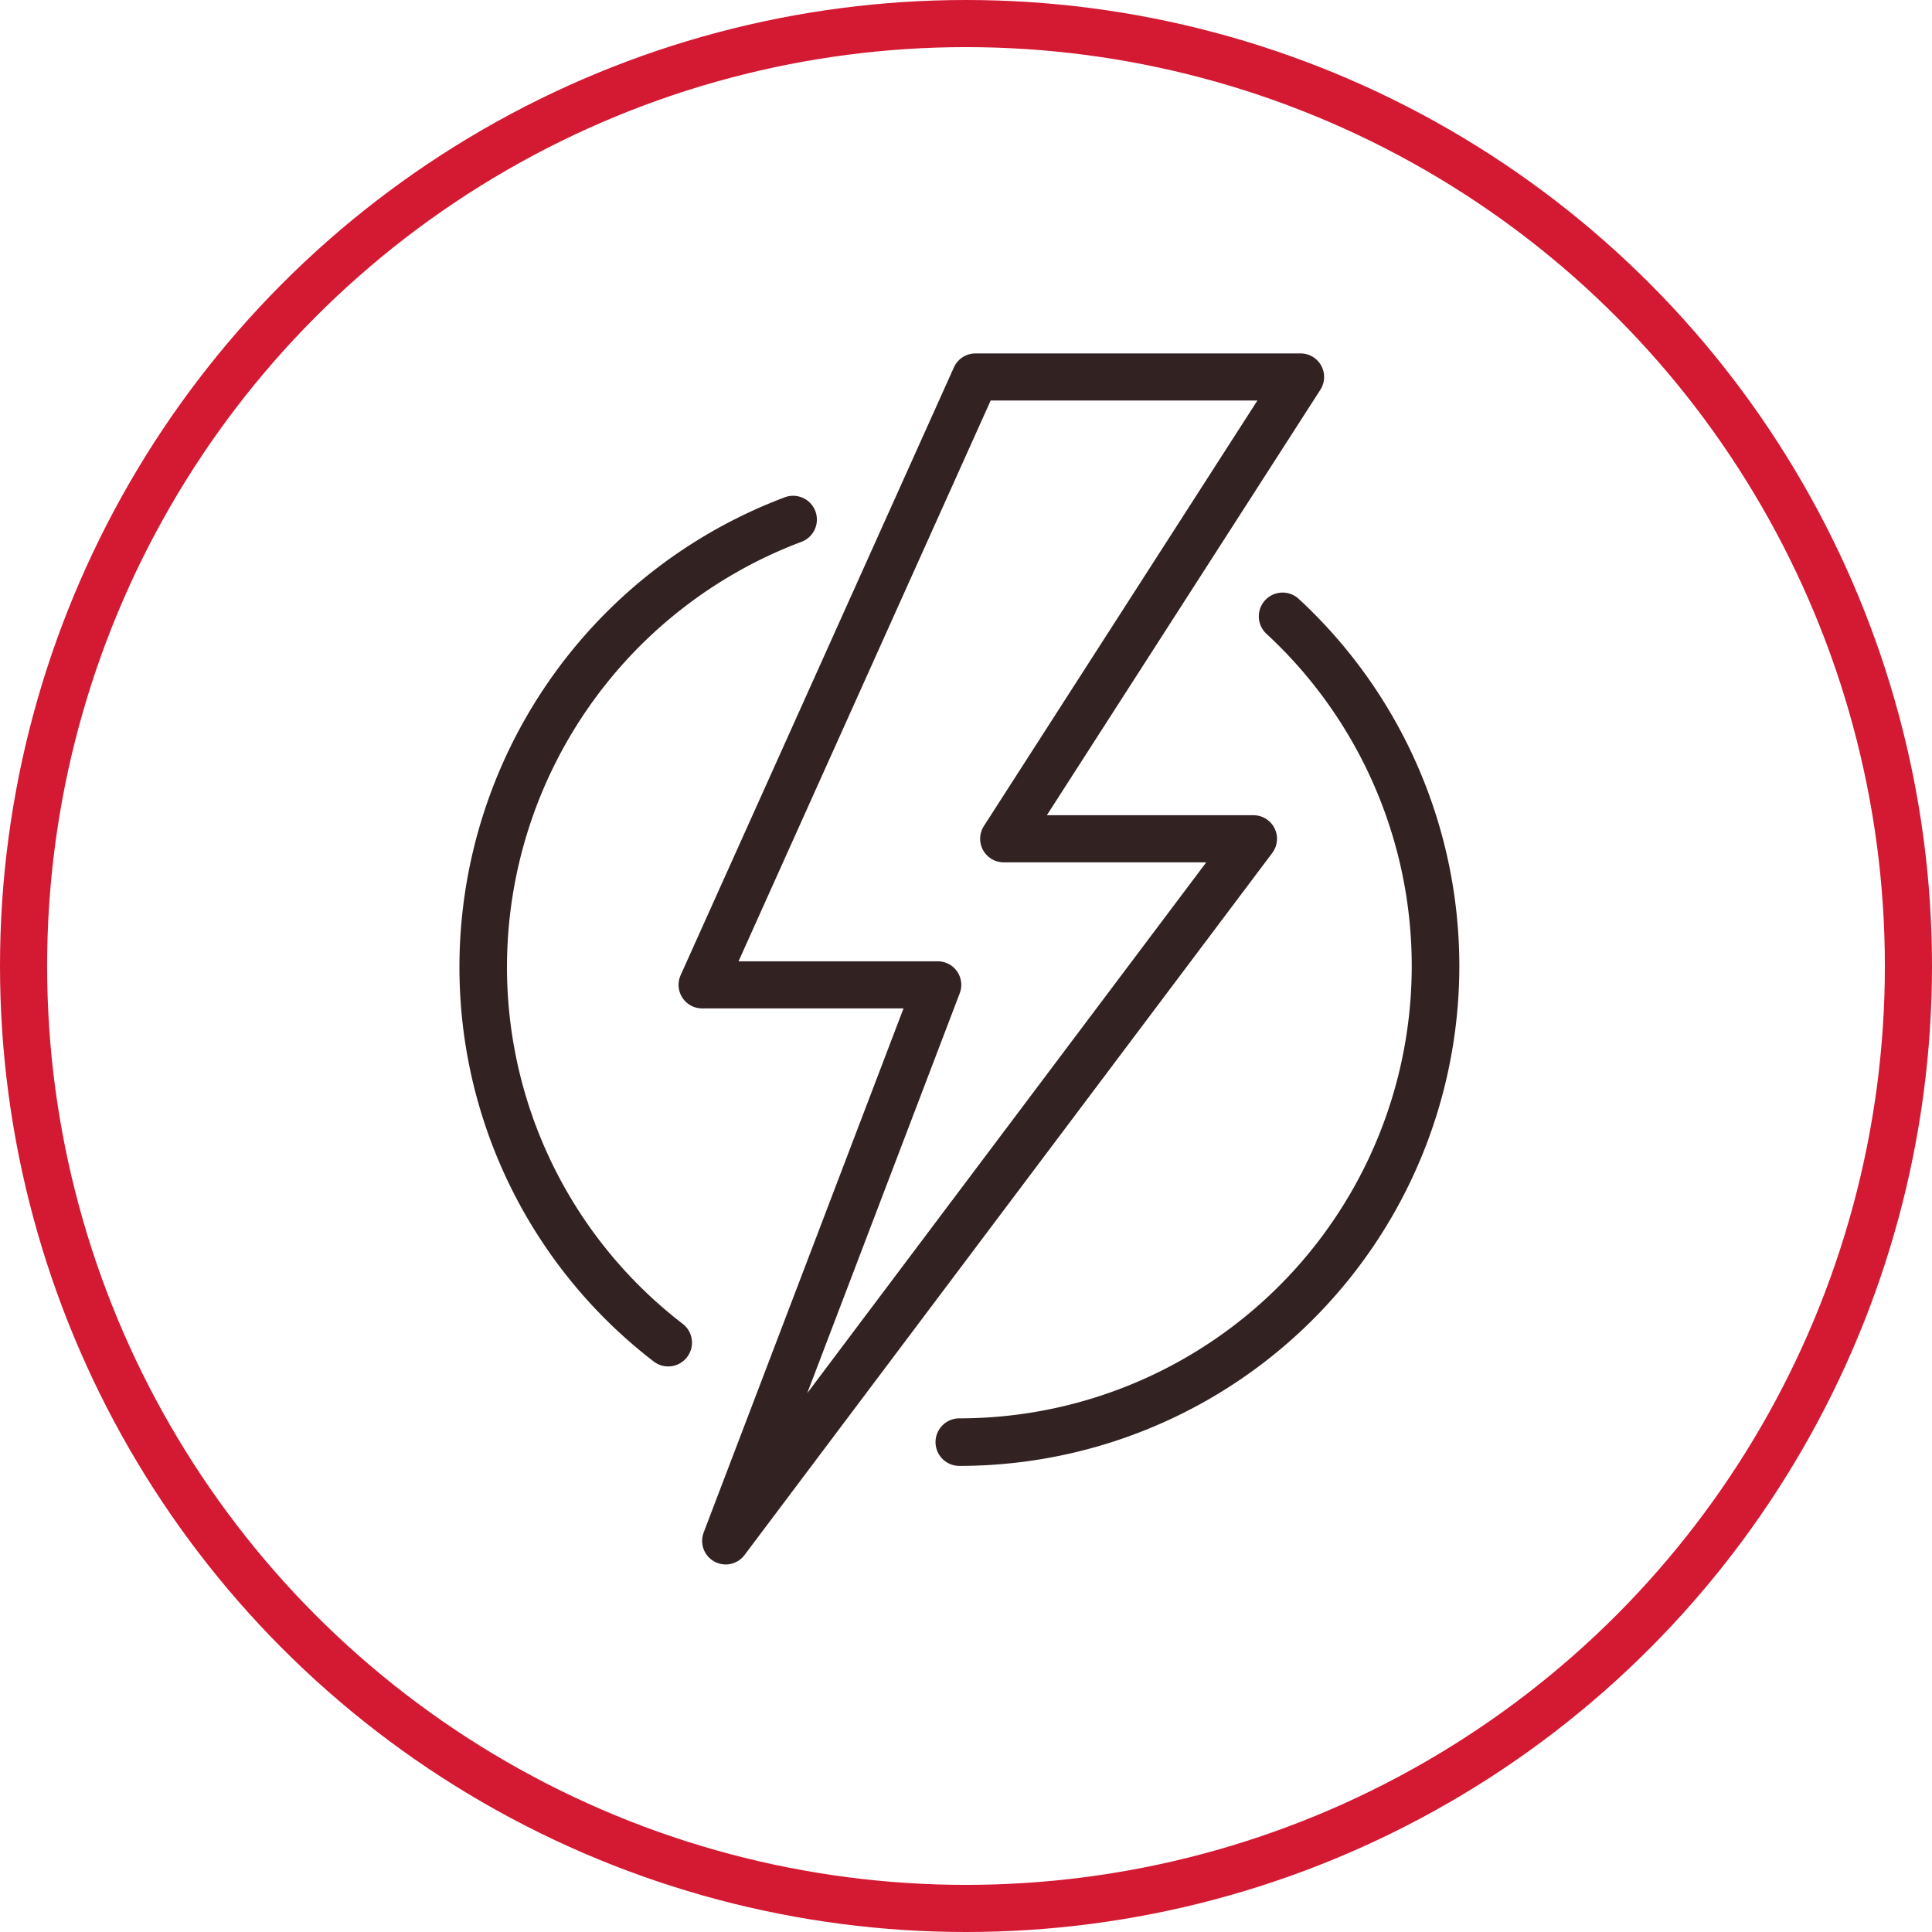
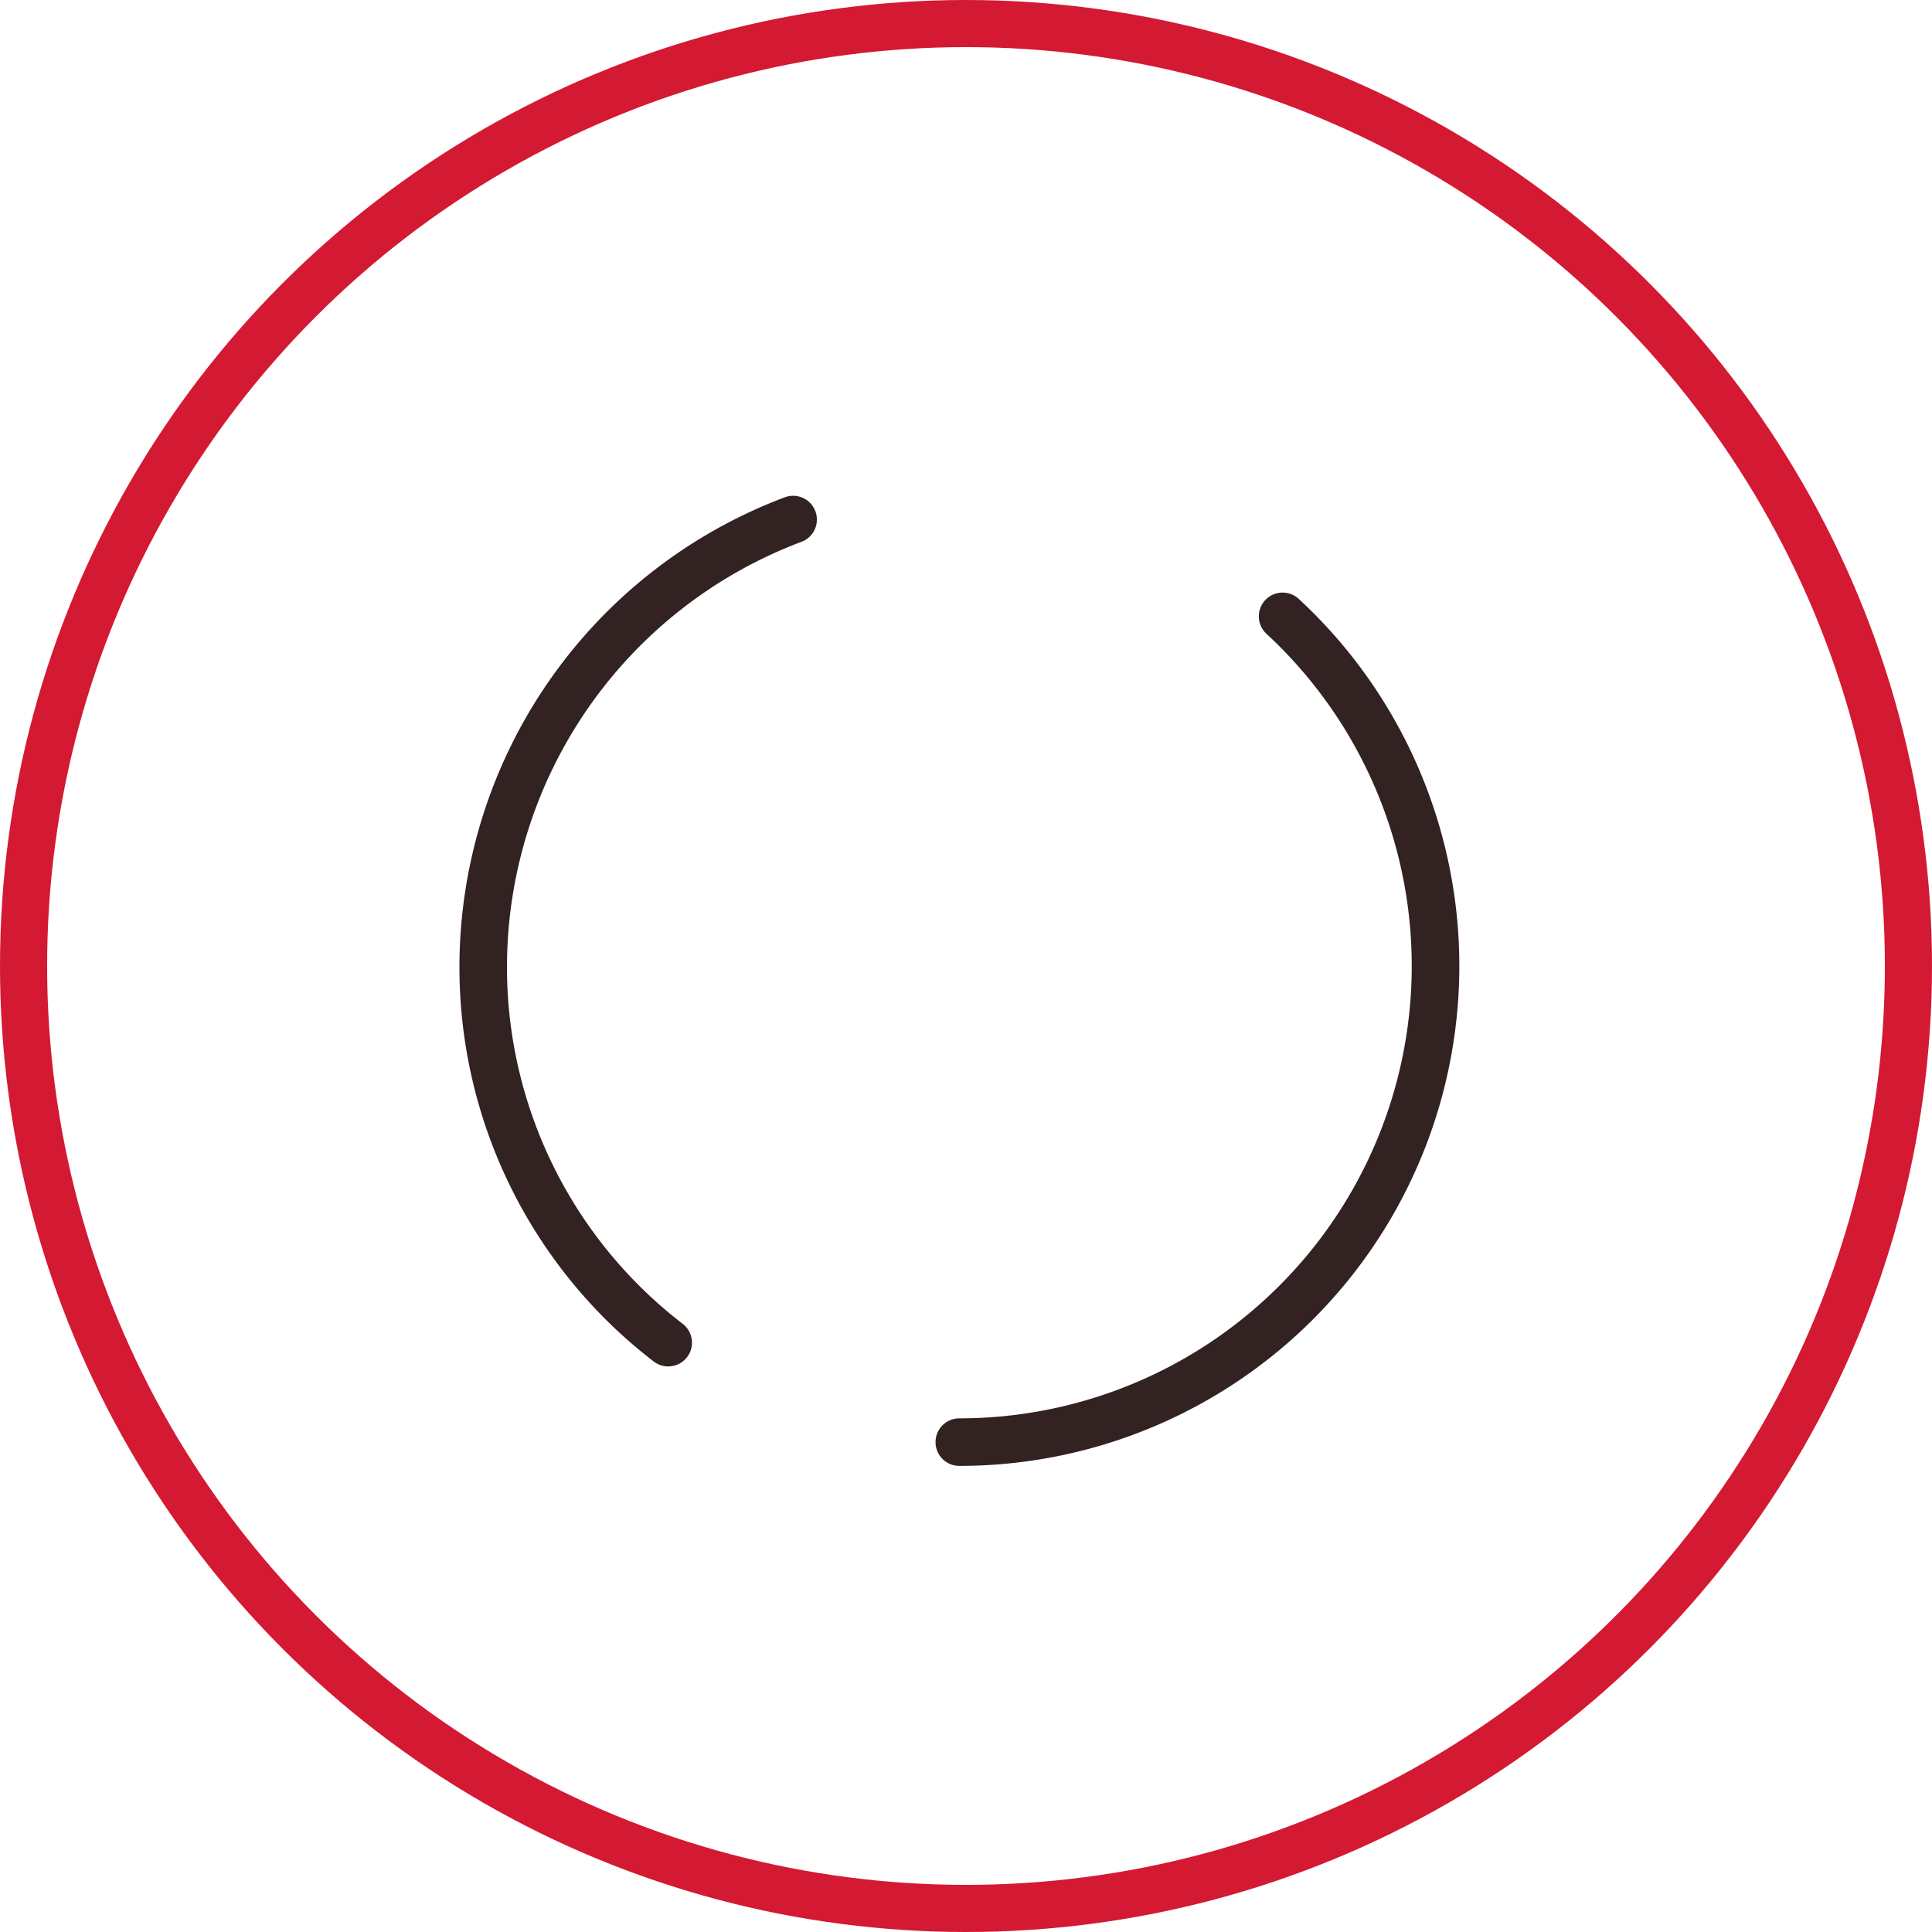
<svg xmlns="http://www.w3.org/2000/svg" width="82" height="82" viewBox="0 0 82 82">
  <g id="energy" transform="translate(-1204 -1578)">
    <circle id="Ellipse_3" data-name="Ellipse 3" cx="40" cy="40" r="40" transform="translate(1205 1579)" fill="none" stroke="#d41933" stroke-linecap="round" stroke-miterlimit="10" stroke-width="2" />
    <path id="Path_46874" data-name="Path 46874" d="M1.018,30.337A19.788,19.788,0,0,1,13.84,11.872a.509.509,0,1,0-.356-.954A20.812,20.812,0,0,0,0,30.337,20.6,20.6,0,0,0,8.044,46.728a.509.509,0,1,0,.623-.805A19.587,19.587,0,0,1,1.018,30.337" transform="translate(1224 1588.657)" fill="#322" stroke="#322" stroke-width="1" />
    <path id="Path_46875" data-name="Path 46875" d="M54.26,19.087a.509.509,0,1,0-.691.748A19.7,19.7,0,0,1,40.193,54a.509.509,0,0,0,0,1.018A20.717,20.717,0,0,0,54.26,19.087" transform="translate(1204.523 1584.699)" fill="#322" stroke="#322" stroke-width="1" />
-     <path id="Path_46877" data-name="Path 46877" d="M21.4,0H35.2L22.6,19.6H33.2L10.8,49.4l9-23.6H9.8Z" transform="translate(1224 1594)" fill="none" stroke="#322" stroke-linecap="round" stroke-linejoin="round" stroke-width="2" />
  </g>
</svg>